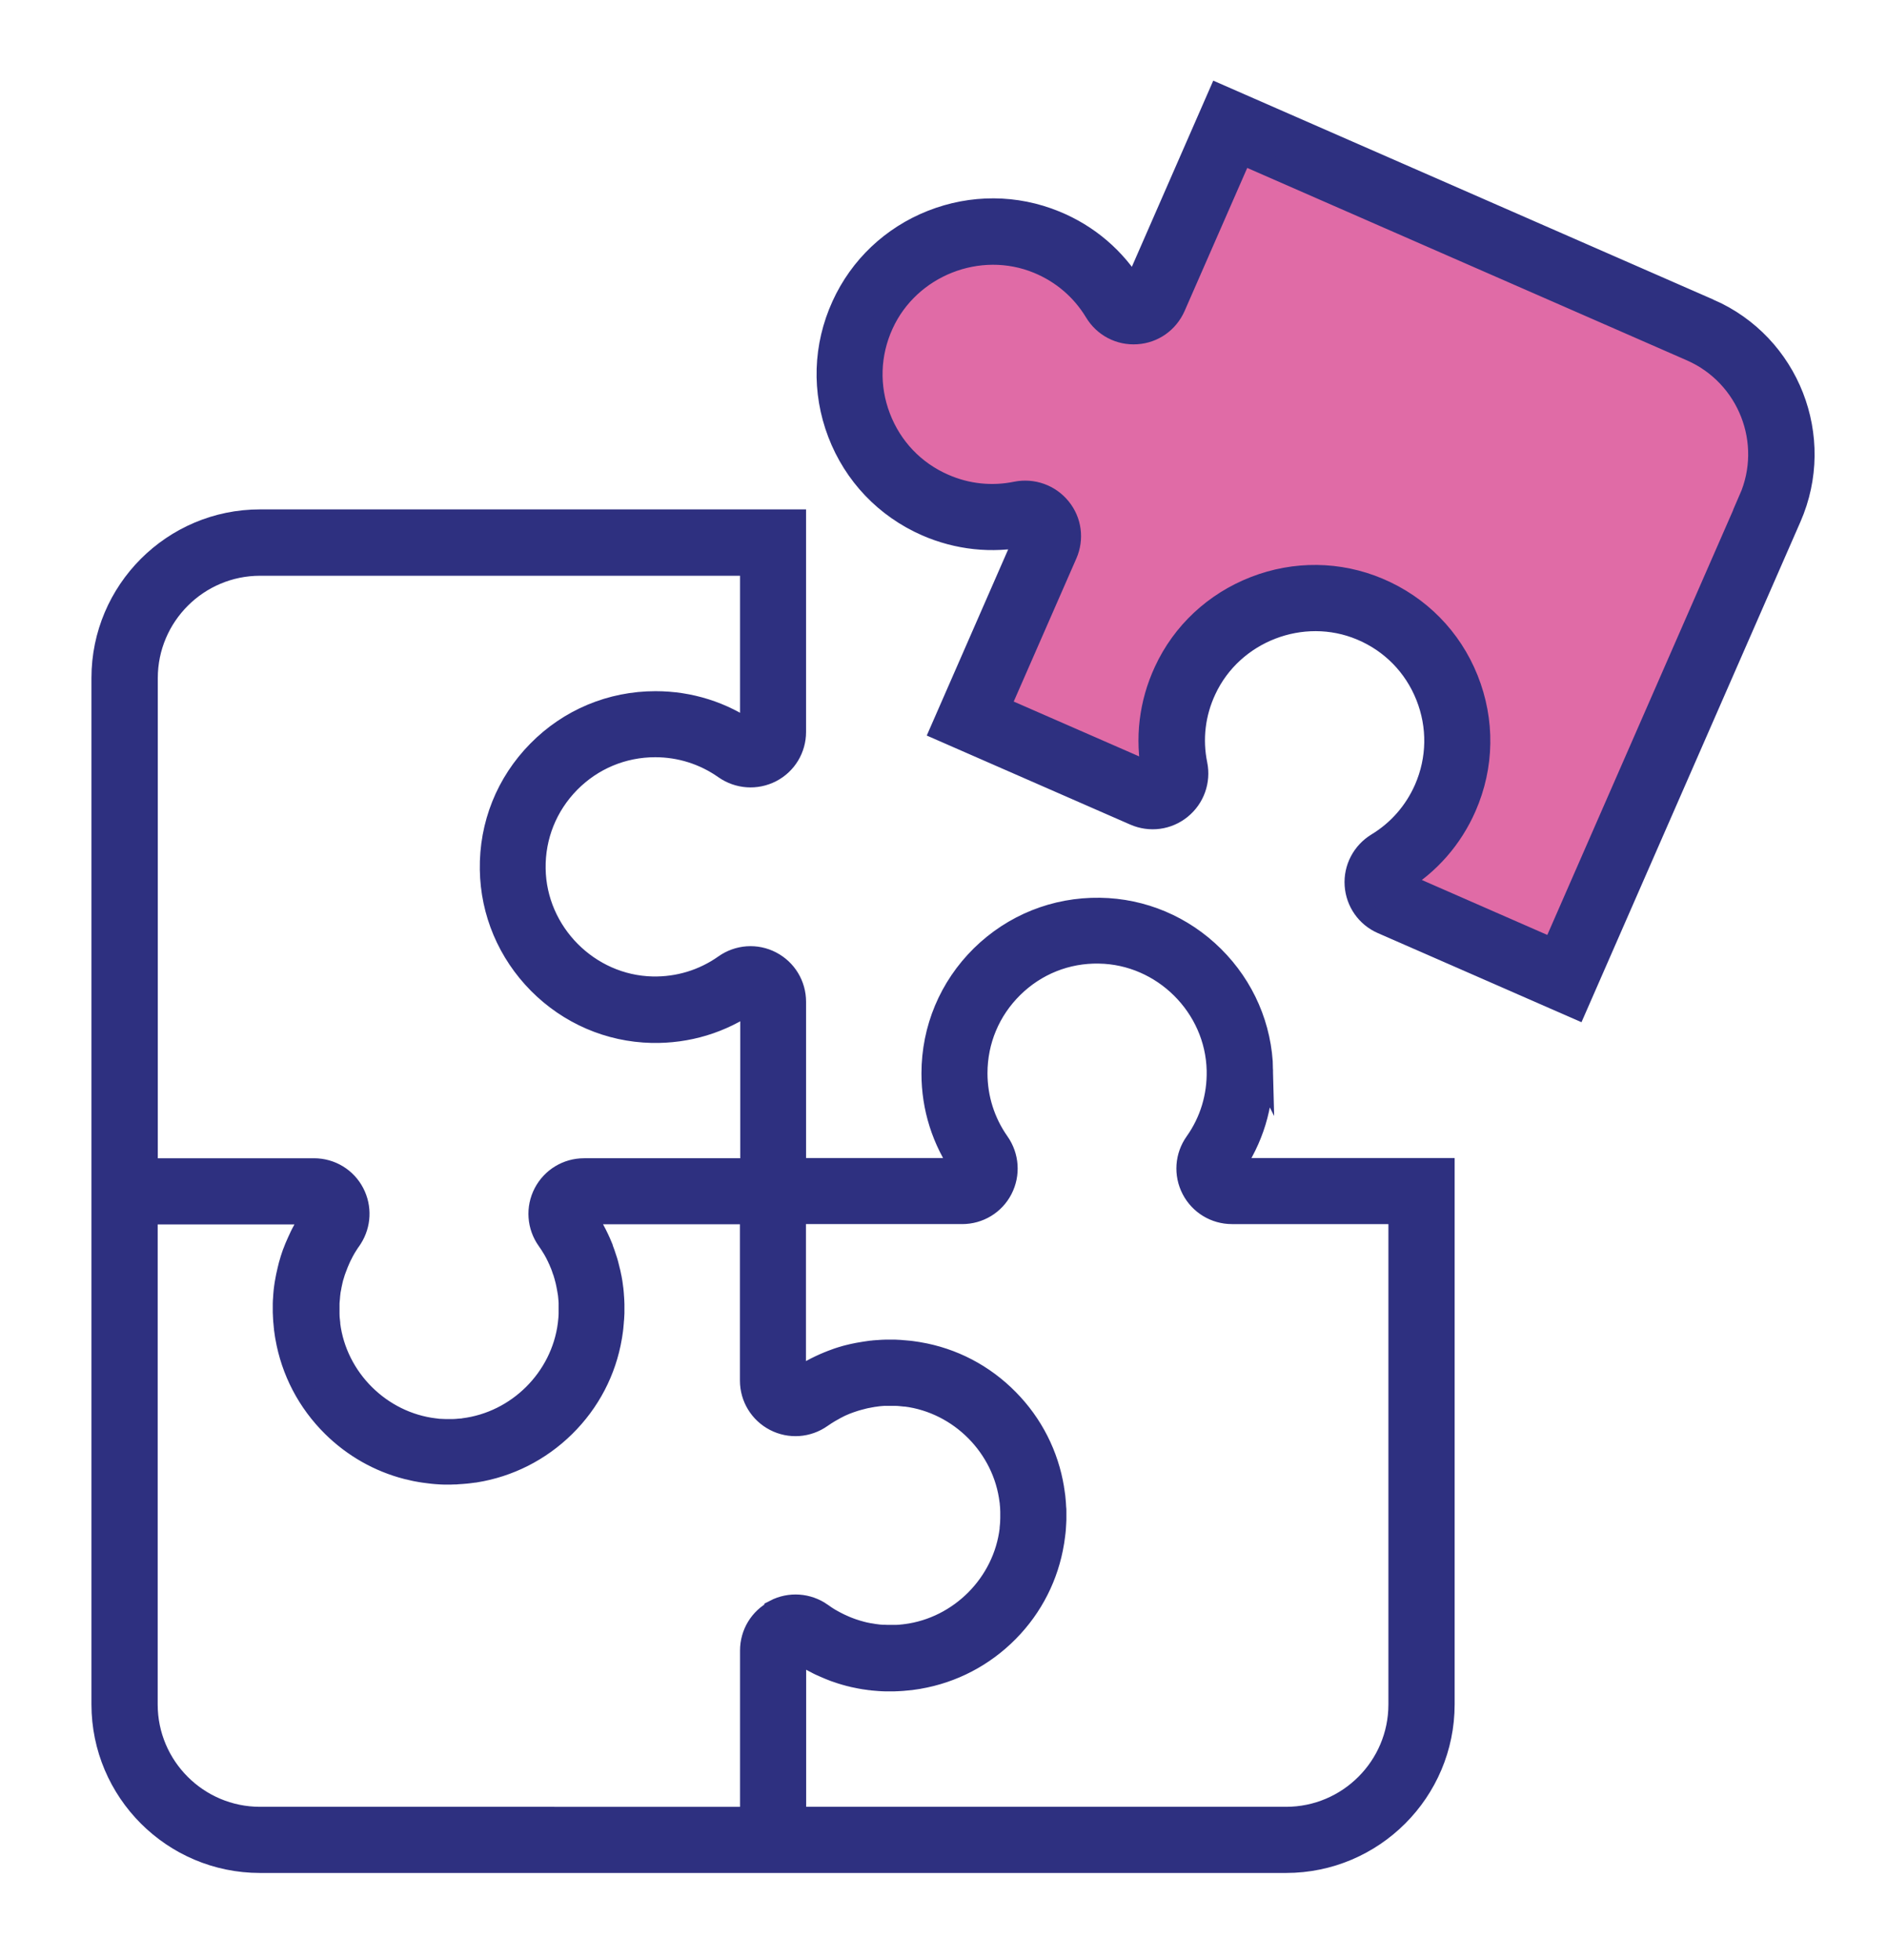
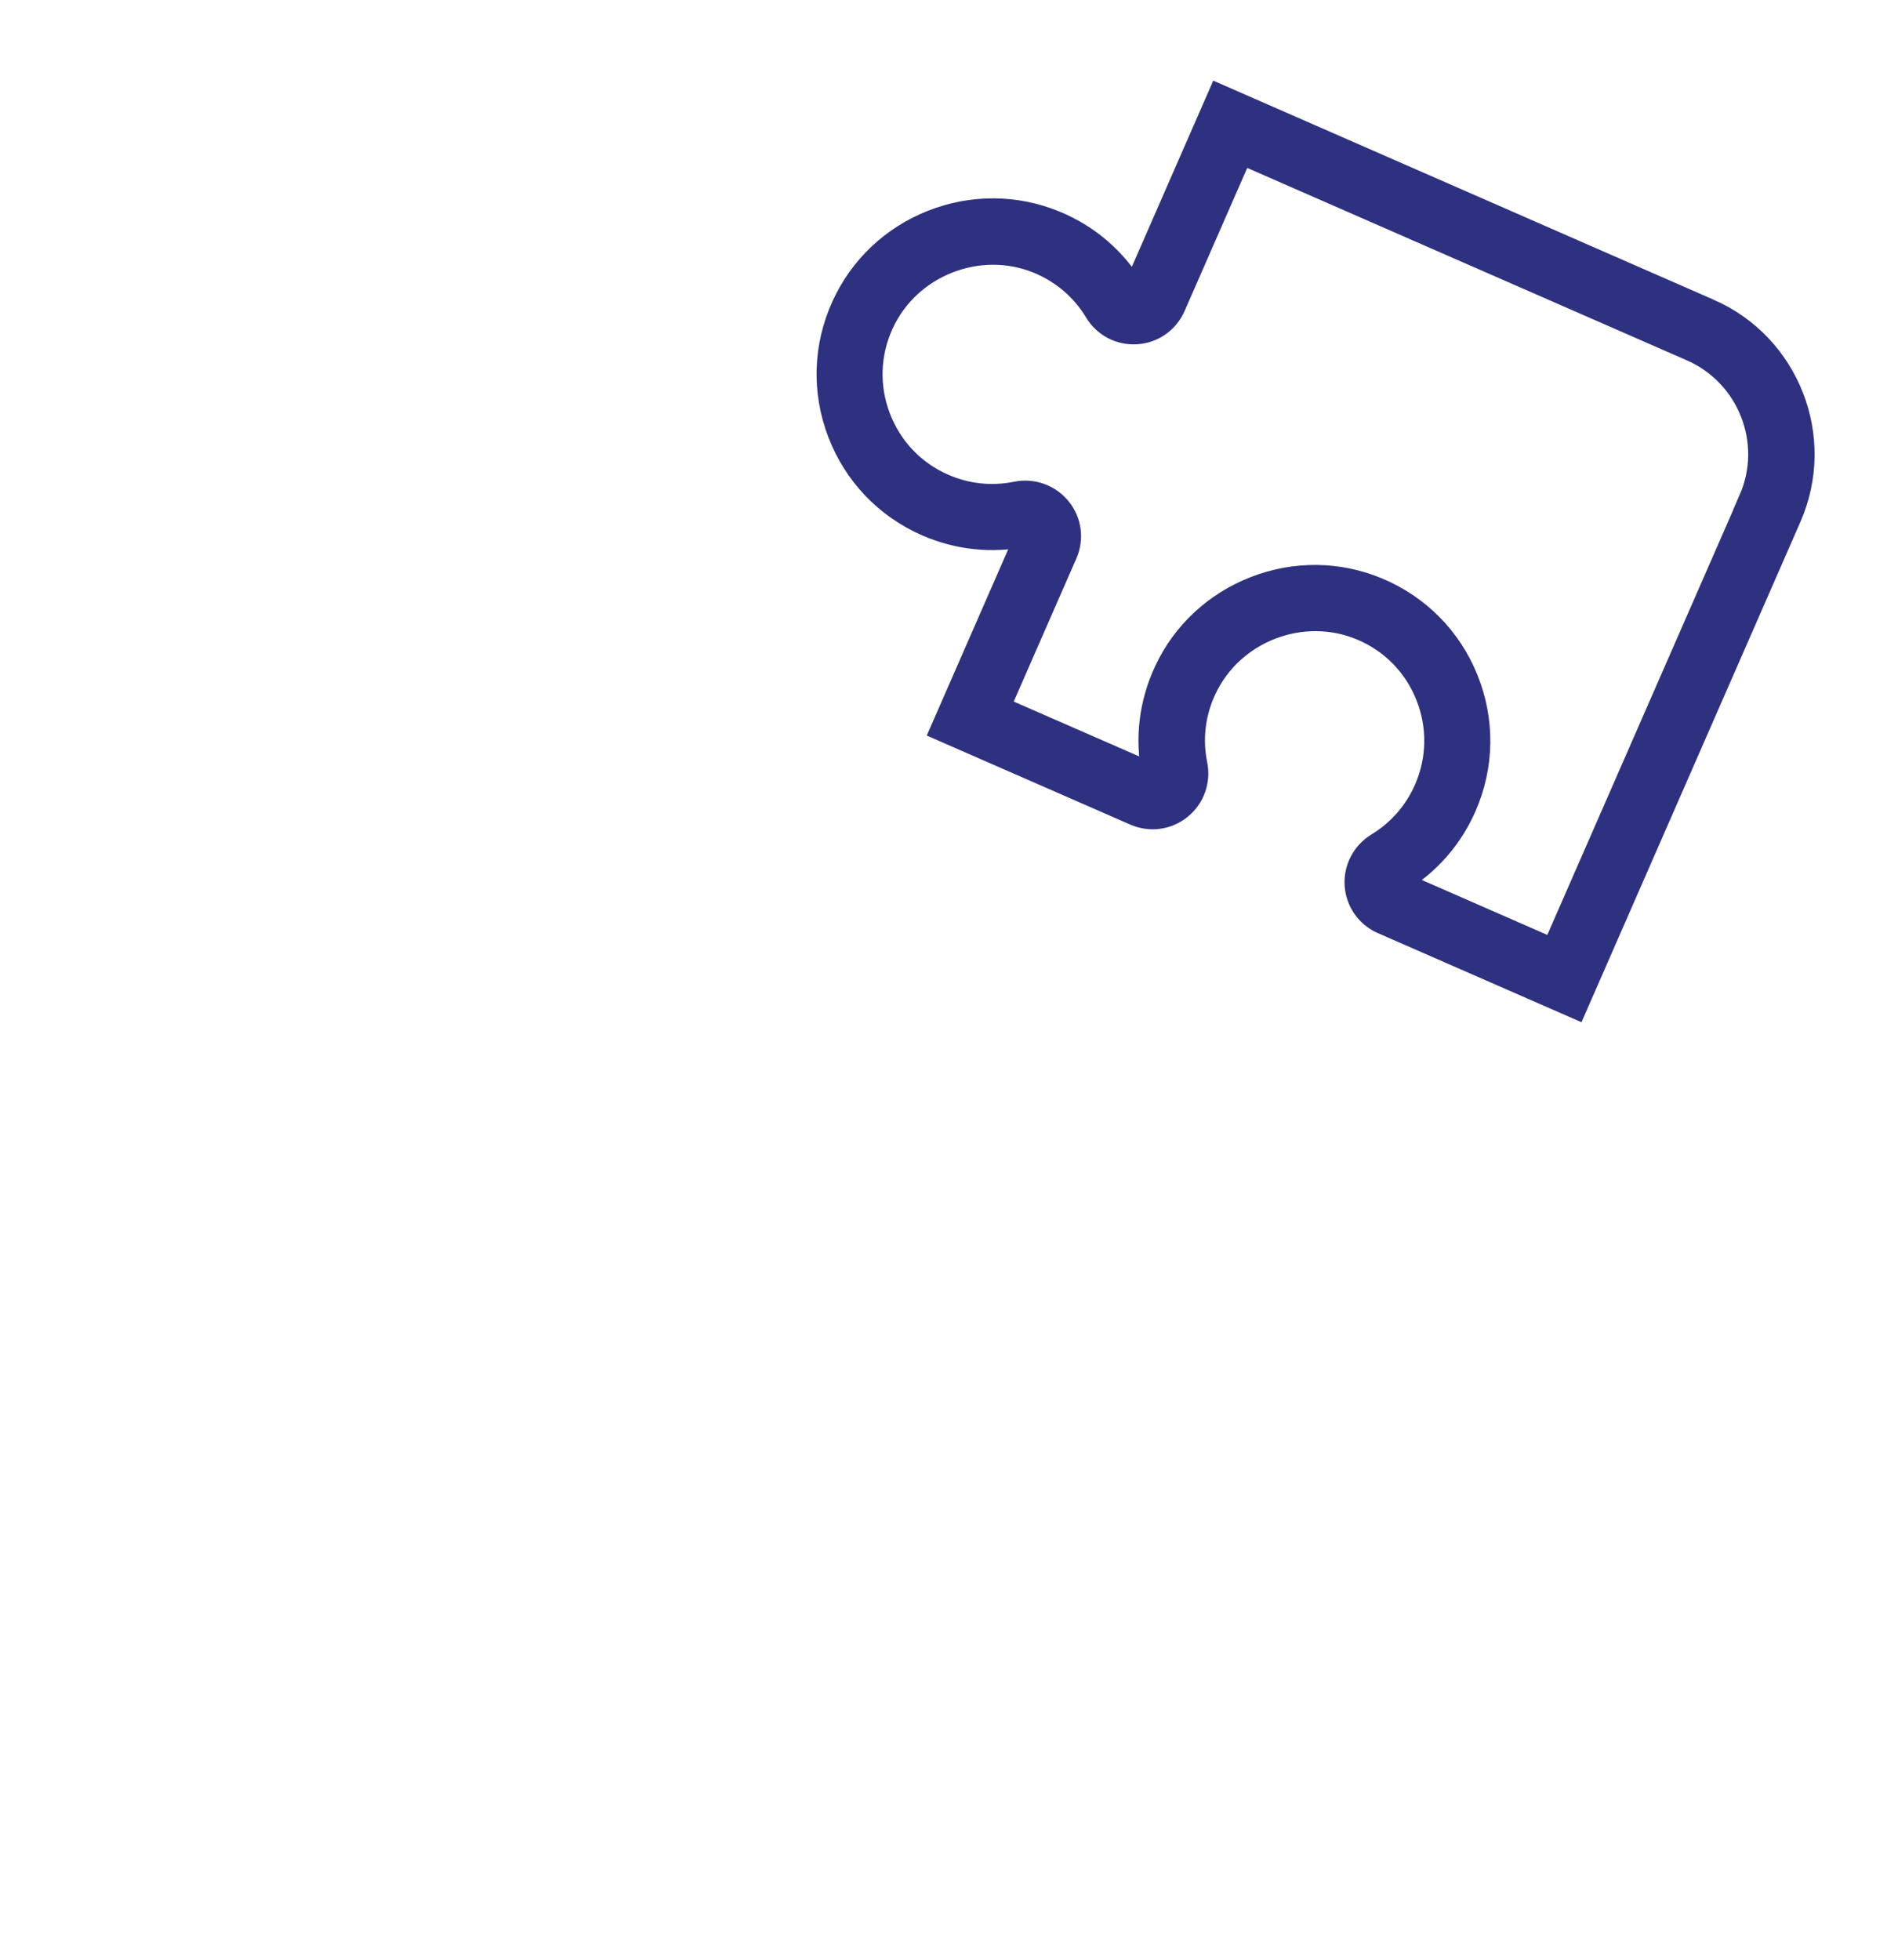
<svg xmlns="http://www.w3.org/2000/svg" id="Layer_1" viewBox="0 0 178.9 185.8">
  <defs>
    <style>.cls-1{fill:#2e3080;stroke:#2e3080;stroke-miterlimit:10;stroke-width:2px;}.cls-2{fill:#e06ba6;}</style>
  </defs>
-   <polygon class="cls-2" points="115.32 12.52 108.13 29.13 94.3 21.38 83.78 25.81 79.35 37.98 85.44 46.28 97.62 49.05 90.98 66.76 109.24 75.06 112.56 62.88 125.84 56.8 138.01 62.33 138.99 76.48 132.75 83.6 147.21 89.93 153.51 82.81 168.45 42.96 162.92 32.45 115.32 12.52" />
  <path class="cls-1" d="M162.06,29.32l-46.52-20.36-8.04,18.38c-1.74-2.88-4.32-5.09-7.45-6.37-3.75-1.54-7.91-1.56-11.71-.06-3.8,1.5-6.82,4.36-8.5,8.05-1.76,3.85-1.89,8.15-.38,12.1,1.51,3.95,4.48,7.06,8.35,8.76,2.98,1.3,6.23,1.65,9.4,1,0,0,0,0,.01,0l-8.04,18.38,18.38,8.04c1.47.64,3.15.42,4.4-.59,1.25-1.01,1.83-2.62,1.51-4.2-.49-2.39-.2-4.84.84-7.06,2.55-5.49,9.16-8.04,14.73-5.7,2.84,1.19,5.03,3.42,6.17,6.28,1.14,2.86,1.09,5.98-.14,8.8-.95,2.16-2.51,3.95-4.52,5.17-1.38.84-2.18,2.36-2.07,3.96.11,1.59,1.08,2.98,2.54,3.62l18.4,8.05,20.36-46.52c3.31-7.57-.15-16.42-7.72-19.73ZM165.85,47.33l-18.64,42.6-14.46-6.33s0,0,0,0c2.77-1.68,4.92-4.14,6.22-7.11,1.7-3.88,1.76-8.17.19-12.1-1.57-3.93-4.59-6.99-8.49-8.63-3.74-1.57-7.9-1.62-11.71-.14-3.81,1.48-6.86,4.31-8.56,7.99-1.42,3.06-1.82,6.42-1.15,9.72h0s-14.46-6.32-14.46-6.32l6.34-14.48c.64-1.46.42-3.14-.59-4.38-1.01-1.25-2.63-1.83-4.21-1.51-2.3.47-4.67.22-6.83-.73-2.82-1.23-4.97-3.49-6.07-6.37-1.1-2.87-1-6,.28-8.8,2.51-5.5,9.1-8.11,14.69-5.81,2.28.94,4.15,2.54,5.42,4.64.83,1.38,2.34,2.17,3.94,2.06,1.6-.1,2.98-1.08,3.63-2.55l6.34-14.48,42.6,18.64c5.4,2.37,7.88,8.69,5.51,14.09Z" />
-   <path class="cls-1" d="M119.7,101.4c-.09-4.05-1.74-7.87-4.64-10.75-2.9-2.88-6.73-4.5-10.79-4.56-4.24-.06-8.22,1.54-11.24,4.5-3.01,2.97-4.67,6.93-4.67,11.16,0,3.25.99,6.36,2.85,9.01,0,0,0,0,0,0h-15.79v-15.81c0-1.6-.88-3.05-2.3-3.79-1.42-.74-3.13-.62-4.44.31-2,1.41-4.36,2.13-6.82,2.08-6.05-.13-11.04-5.16-11.13-11.21-.05-3.08,1.12-5.98,3.27-8.17,2.16-2.19,5.04-3.4,8.12-3.4,2.36,0,4.63.72,6.55,2.07,1.32.93,3.03,1.05,4.46.31,1.41-.73,2.29-2.18,2.29-3.78v-20.09H24.65c-8.26,0-14.98,6.72-14.98,14.98v97.28c0,8.26,6.72,14.98,14.98,14.98h46.5s50.78,0,50.78,0c8.26,0,14.98-6.72,14.98-14.98v-50.78h-20.07c1.94-2.75,2.93-5.99,2.85-9.38ZM13.96,64.27c0-5.9,4.8-10.7,10.7-10.7h46.5v15.79s0,0,0,0c-2.65-1.87-5.76-2.85-9.01-2.85-4.23,0-8.2,1.66-11.16,4.67-2.97,3.01-4.57,7-4.5,11.24.06,4.05,1.68,7.88,4.56,10.79,2.88,2.9,6.7,4.55,10.75,4.64,3.38.07,6.62-.91,9.38-2.85v15.78h-15.81c-1.6,0-3.05.88-3.79,2.3-.74,1.42-.62,3.13.31,4.44.09.12.17.25.26.38,0,0,0,0,0,0,.08.12.16.25.23.37.04.07.08.14.12.2.03.06.07.12.1.18.05.08.09.17.13.25.02.05.05.09.07.14.05.09.09.18.13.28.02.04.04.08.06.12.04.1.08.19.12.29.02.04.03.07.05.11.04.1.08.2.11.3.01.04.03.07.04.11.04.1.07.2.1.3.01.04.02.07.04.11.03.1.06.2.09.3.01.04.02.08.03.12.03.1.05.2.08.3.01.04.02.09.03.13.02.1.04.19.06.29,0,.05.02.1.03.15.02.09.03.18.05.28,0,.06.02.11.03.17.01.09.02.17.04.26,0,.06.01.12.02.19,0,.08.02.17.02.25,0,.07.01.14.02.2,0,.08,0,.16.01.24,0,.07,0,.15,0,.22,0,.08,0,.15,0,.23,0,.07,0,.13,0,.2,0,.11,0,.21,0,.32,0,.1,0,.2-.01.3,0,.08-.01.15-.02.23-.01.13-.02.26-.04.4,0,.03,0,.06-.01.09-.66,5.13-4.82,9.26-9.95,9.89-.05,0-.1.01-.15.02-.12.01-.24.02-.37.03-.09,0-.17.01-.26.02-.1,0-.19,0-.29.01-.1,0-.19,0-.29,0s-.19,0-.29,0c-.1,0-.2,0-.3-.01-.08,0-.16,0-.24-.01-.14,0-.27-.02-.41-.04-.03,0-.06,0-.1-.01-5.14-.61-9.32-4.76-9.97-9.89,0-.03,0-.05,0-.08-.02-.13-.03-.27-.04-.4,0-.07-.01-.15-.02-.22,0-.1-.01-.21-.01-.31,0-.1,0-.2,0-.31,0-.07,0-.14,0-.21,0-.07,0-.14,0-.22,0-.08,0-.15,0-.23,0-.08,0-.15.01-.23,0-.07.01-.14.02-.21,0-.08.01-.16.02-.24,0-.07.01-.13.02-.2.01-.08.02-.17.03-.25,0-.06.02-.12.03-.18.01-.09.03-.18.05-.27,0-.05.02-.11.03-.16.02-.09.04-.18.06-.28.01-.05.02-.1.03-.14.02-.1.05-.19.07-.29.01-.04.02-.09.04-.13.03-.1.06-.19.09-.29.01-.04.03-.08.04-.13.03-.1.06-.19.1-.29.01-.04.03-.08.05-.12.04-.1.07-.19.11-.29.02-.04.03-.08.05-.13.04-.09.08-.18.12-.28.02-.05.04-.09.06-.14.04-.09.08-.17.12-.26.03-.05.05-.1.08-.15.04-.08.08-.16.12-.24.03-.06.07-.12.1-.18.04-.07.07-.13.11-.2.05-.08.1-.16.15-.24.03-.05.06-.09.09-.14.08-.13.16-.25.25-.37.04-.06.08-.12.12-.18.82-1.29.9-2.91.19-4.28-.73-1.41-2.18-2.29-3.78-2.29h-15.81v-46.5ZM73.45,152.66c-1.41.73-2.29,2.18-2.29,3.78v15.81H24.65c-5.9,0-10.7-4.8-10.7-10.7v-46.5h15.78s0,.01,0,.01c0,0-.01.02-.02.02-.11.16-.22.32-.33.49-.05.07-.09.15-.14.22-.06.1-.13.2-.19.3-.06.1-.11.2-.17.29-.04.08-.09.16-.13.23-.06.11-.12.23-.18.34-.03.07-.07.13-.1.2-.06.12-.12.25-.17.37-.03.06-.05.12-.08.17-.06.13-.11.26-.17.39-.02.05-.05.11-.07.16-.05.13-.1.27-.16.41-.02.05-.04.1-.06.15-.05.14-.09.28-.14.41-.02.05-.03.1-.05.16-.04.14-.08.28-.12.41-.02.06-.03.11-.05.17-.04.14-.07.27-.1.41-.01.06-.03.12-.04.18-.03.13-.06.27-.09.4-.01.07-.03.13-.04.2-.02.13-.05.26-.07.38-.01.07-.02.15-.04.23-.02.12-.03.24-.05.36-.01.08-.02.17-.03.25-.01.11-.02.23-.03.34,0,.09-.02.19-.02.28,0,.11-.01.21-.02.32,0,.1,0,.2-.01.3,0,.1,0,.2,0,.3,0,.05,0,.09,0,.14s0,.09,0,.14c0,.07,0,.14,0,.22,0,.07,0,.14.01.22,0,.13.01.26.02.39,0,.12.02.23.03.35.01.15.03.3.04.45,0,.08.02.17.03.25.02.19.05.37.08.56,0,.04.01.07.02.1.55,3.21,2.08,6.16,4.44,8.49,1.99,1.96,4.41,3.32,7.04,4,0,0,.01,0,.02,0,.21.05.42.1.63.15.06.01.12.03.18.04.17.03.33.06.5.09.11.02.21.03.32.05.13.02.26.04.39.05.14.02.28.03.42.05.11.01.21.02.32.03.15.01.31.02.46.03.1,0,.21,0,.31.01.06,0,.12,0,.18,0,.08,0,.16,0,.24,0,.04,0,.08,0,.12,0,.04,0,.08,0,.11,0,.09,0,.17,0,.26-.01.13,0,.27,0,.4-.02.1,0,.21-.01.31-.02.16-.01.32-.02.48-.04.06,0,.13-.02.19-.02.2-.02.4-.05.6-.08,0,0,.02,0,.03,0,3.19-.51,6.14-1.99,8.49-4.3,2.37-2.33,3.9-5.28,4.44-8.49,0-.04.01-.07.02-.11.03-.18.06-.37.08-.55.01-.09.02-.17.03-.26.02-.15.03-.29.04-.44,0-.12.02-.24.03-.36,0-.13.01-.25.02-.38,0-.07,0-.15.01-.22,0-.07,0-.15,0-.22,0-.04,0-.09,0-.13s0-.09,0-.14c0-.1,0-.21,0-.31,0-.1,0-.2-.01-.3,0-.11-.01-.22-.02-.33,0-.09-.01-.18-.02-.27-.01-.12-.02-.24-.03-.36,0-.08-.02-.16-.03-.24-.02-.13-.03-.25-.05-.38-.01-.07-.02-.14-.03-.21-.02-.13-.04-.27-.07-.4-.01-.06-.02-.12-.04-.18-.03-.14-.06-.28-.09-.42-.01-.05-.02-.1-.04-.15-.04-.15-.07-.3-.11-.44-.01-.04-.02-.08-.03-.12-.04-.16-.09-.31-.14-.46,0-.03-.02-.06-.03-.09-.05-.16-.11-.32-.16-.48,0-.02-.02-.04-.02-.06-.06-.17-.13-.34-.19-.51,0,0,0-.01,0-.02-.45-1.1-1.02-2.16-1.72-3.15h15.78v15.81h0c0,1.6.88,3.05,2.3,3.79,1.42.74,3.13.62,4.44-.31.25-.17.5-.34.76-.49.05-.03.11-.06.16-.09.08-.04.15-.09.23-.13.07-.04.14-.07.2-.11.06-.03.12-.07.19-.1.07-.04.15-.07.22-.11.06-.03.12-.06.18-.08.08-.03.16-.07.23-.1.06-.02.11-.05.17-.07.08-.03.16-.06.24-.09.06-.02.12-.04.17-.06.08-.03.16-.05.24-.08.06-.02.12-.04.18-.06.08-.02.16-.05.24-.07.06-.02.13-.04.19-.05.08-.02.15-.04.23-.06.07-.02.14-.03.2-.05.07-.02.15-.03.22-.05.07-.01.14-.03.22-.04.07-.01.14-.02.21-.04.08-.01.15-.03.23-.04.07,0,.14-.02.2-.03.08-.01.16-.02.24-.03.07,0,.13-.01.2-.02.08,0,.17-.01.25-.02.06,0,.13,0,.19-.01.09,0,.17,0,.26,0,.07,0,.13,0,.2,0,.07,0,.14,0,.22,0,.1,0,.2,0,.3,0,.1,0,.21,0,.31.01.07,0,.15.01.22.02.13.01.27.02.4.04.03,0,.05,0,.08,0,5.13.65,9.28,4.83,9.89,9.97,0,.03,0,.06.01.09.02.14.03.27.04.41,0,.08.01.16.01.24,0,.1,0,.2.01.3,0,.1,0,.19,0,.29,0,.09,0,.18,0,.28,0,.11,0,.21-.01.32,0,.07,0,.15-.01.22-.01.14-.02.29-.04.43,0,.03,0,.05,0,.08-.61,5.14-4.76,9.32-9.89,9.98-.03,0-.06,0-.08.01-.13.02-.26.03-.4.04-.08,0-.15.01-.23.02-.1,0-.2.01-.3.01-.1,0-.21,0-.31,0-.07,0-.15,0-.22,0-.06,0-.12,0-.17,0-.1,0-.19,0-.29-.01-.05,0-.1,0-.15,0-.1,0-.21-.01-.31-.02-.04,0-.09,0-.13-.01-.11-.01-.21-.02-.32-.04-.04,0-.09-.01-.13-.02-.1-.01-.21-.03-.31-.05-.04,0-.09-.01-.13-.02-.1-.02-.2-.04-.3-.06-.05,0-.09-.02-.14-.03-.1-.02-.19-.04-.29-.07-.05-.01-.1-.02-.15-.04-.09-.02-.18-.05-.27-.08-.05-.02-.11-.03-.16-.05-.09-.03-.17-.05-.25-.08-.06-.02-.11-.04-.17-.06-.08-.03-.16-.06-.24-.09-.06-.02-.12-.04-.18-.07-.08-.03-.15-.06-.23-.1-.06-.03-.12-.05-.18-.08-.07-.03-.15-.07-.22-.1-.06-.03-.12-.06-.18-.09-.07-.04-.15-.07-.22-.11-.06-.03-.12-.06-.17-.09-.08-.04-.15-.09-.23-.13-.05-.03-.11-.06-.16-.09-.08-.05-.17-.1-.25-.16-.04-.03-.09-.05-.13-.08-.12-.08-.23-.15-.35-.24,0,0-.02-.01-.02-.02-1.32-.93-3.03-1.05-4.46-.31ZM132.63,115.05v46.5c0,5.9-4.8,10.7-10.7,10.7h-46.5v-15.78s.01,0,.01,0c0,0,.01,0,.02.01.16.11.32.22.49.33.07.04.14.08.21.13.1.07.21.13.31.19.09.05.18.1.27.15.09.05.17.1.26.15.1.06.21.11.31.16.07.04.15.08.22.12.11.06.23.11.34.16.07.03.13.06.2.09.12.05.24.11.37.16.06.03.12.05.19.08.13.05.26.1.38.15.06.02.12.04.18.07.13.05.26.09.39.13.06.02.12.04.18.06.13.04.27.08.4.12.06.02.12.03.18.05.13.04.27.07.4.1.06.02.13.03.19.05.13.03.26.06.39.08.07.01.14.03.2.04.13.02.26.05.39.07.07.01.15.02.22.03.12.02.25.03.37.05.08,0,.16.02.24.03.12.01.24.02.36.03.09,0,.18.01.26.02.11,0,.23.01.34.02.1,0,.19,0,.29.01.11,0,.21,0,.32,0,.04,0,.09,0,.13,0s.09,0,.13,0c.07,0,.15,0,.22,0,.07,0,.15,0,.22-.01.13,0,.25-.01.38-.02.12,0,.24-.02.36-.03.15-.01.3-.03.44-.04.08,0,.17-.02.25-.03.18-.02.37-.05.55-.08.04,0,.07-.01.11-.02,3.21-.55,6.16-2.08,8.49-4.44,2.31-2.34,3.78-5.27,4.3-8.45,0-.04.01-.08.02-.12.03-.19.06-.38.08-.57,0-.08.02-.17.03-.25.02-.15.03-.31.04-.47,0-.12.01-.23.02-.35,0-.13.01-.27.02-.4,0-.05,0-.1,0-.15,0-.08,0-.16,0-.23,0-.08,0-.16,0-.25,0-.05,0-.1,0-.16,0-.13,0-.26-.02-.38,0-.12-.01-.24-.02-.36-.01-.15-.02-.3-.04-.45,0-.09-.02-.18-.03-.27-.02-.19-.05-.37-.08-.56,0-.05-.01-.09-.02-.14-.52-3.17-1.99-6.1-4.3-8.44-2.33-2.37-5.28-3.9-8.49-4.44-.04,0-.07-.01-.11-.02-.18-.03-.37-.06-.55-.08-.08-.01-.17-.02-.25-.03-.15-.02-.3-.03-.45-.04-.12,0-.23-.02-.35-.03-.13,0-.26-.01-.39-.02-.07,0-.14,0-.22-.01-.07,0-.14,0-.21,0-.05,0-.09,0-.14,0s-.1,0-.15,0c-.1,0-.19,0-.29,0-.11,0-.22,0-.32.01-.1,0-.2.01-.3.02-.1,0-.2.01-.3.02-.11,0-.21.02-.32.03-.09,0-.19.02-.28.03-.11.01-.23.03-.34.05-.08.01-.16.03-.25.04-.12.02-.24.04-.36.06-.07.01-.14.03-.22.04-.13.03-.26.05-.39.08-.06.01-.12.03-.18.04-.14.03-.28.07-.41.1-.05.01-.1.03-.15.04-.15.04-.29.08-.44.13-.04.01-.08.03-.12.04-.15.05-.31.1-.46.16-.03,0-.05.02-.08.03-.16.06-.33.12-.49.19-.01,0-.02,0-.03.01-1.1.45-2.15,1.02-3.14,1.71v-15.78h15.81c1.6,0,3.05-.88,3.78-2.29.74-1.43.62-3.14-.31-4.46-1.35-1.92-2.07-4.19-2.07-6.55,0-3.08,1.21-5.96,3.4-8.12,2.19-2.16,5.1-3.33,8.17-3.27,6.05.09,11.08,5.08,11.21,11.13.05,2.46-.66,4.82-2.08,6.82-.93,1.31-1.05,3.01-.31,4.44.74,1.42,2.19,2.3,3.79,2.3h15.81Z" />
</svg>